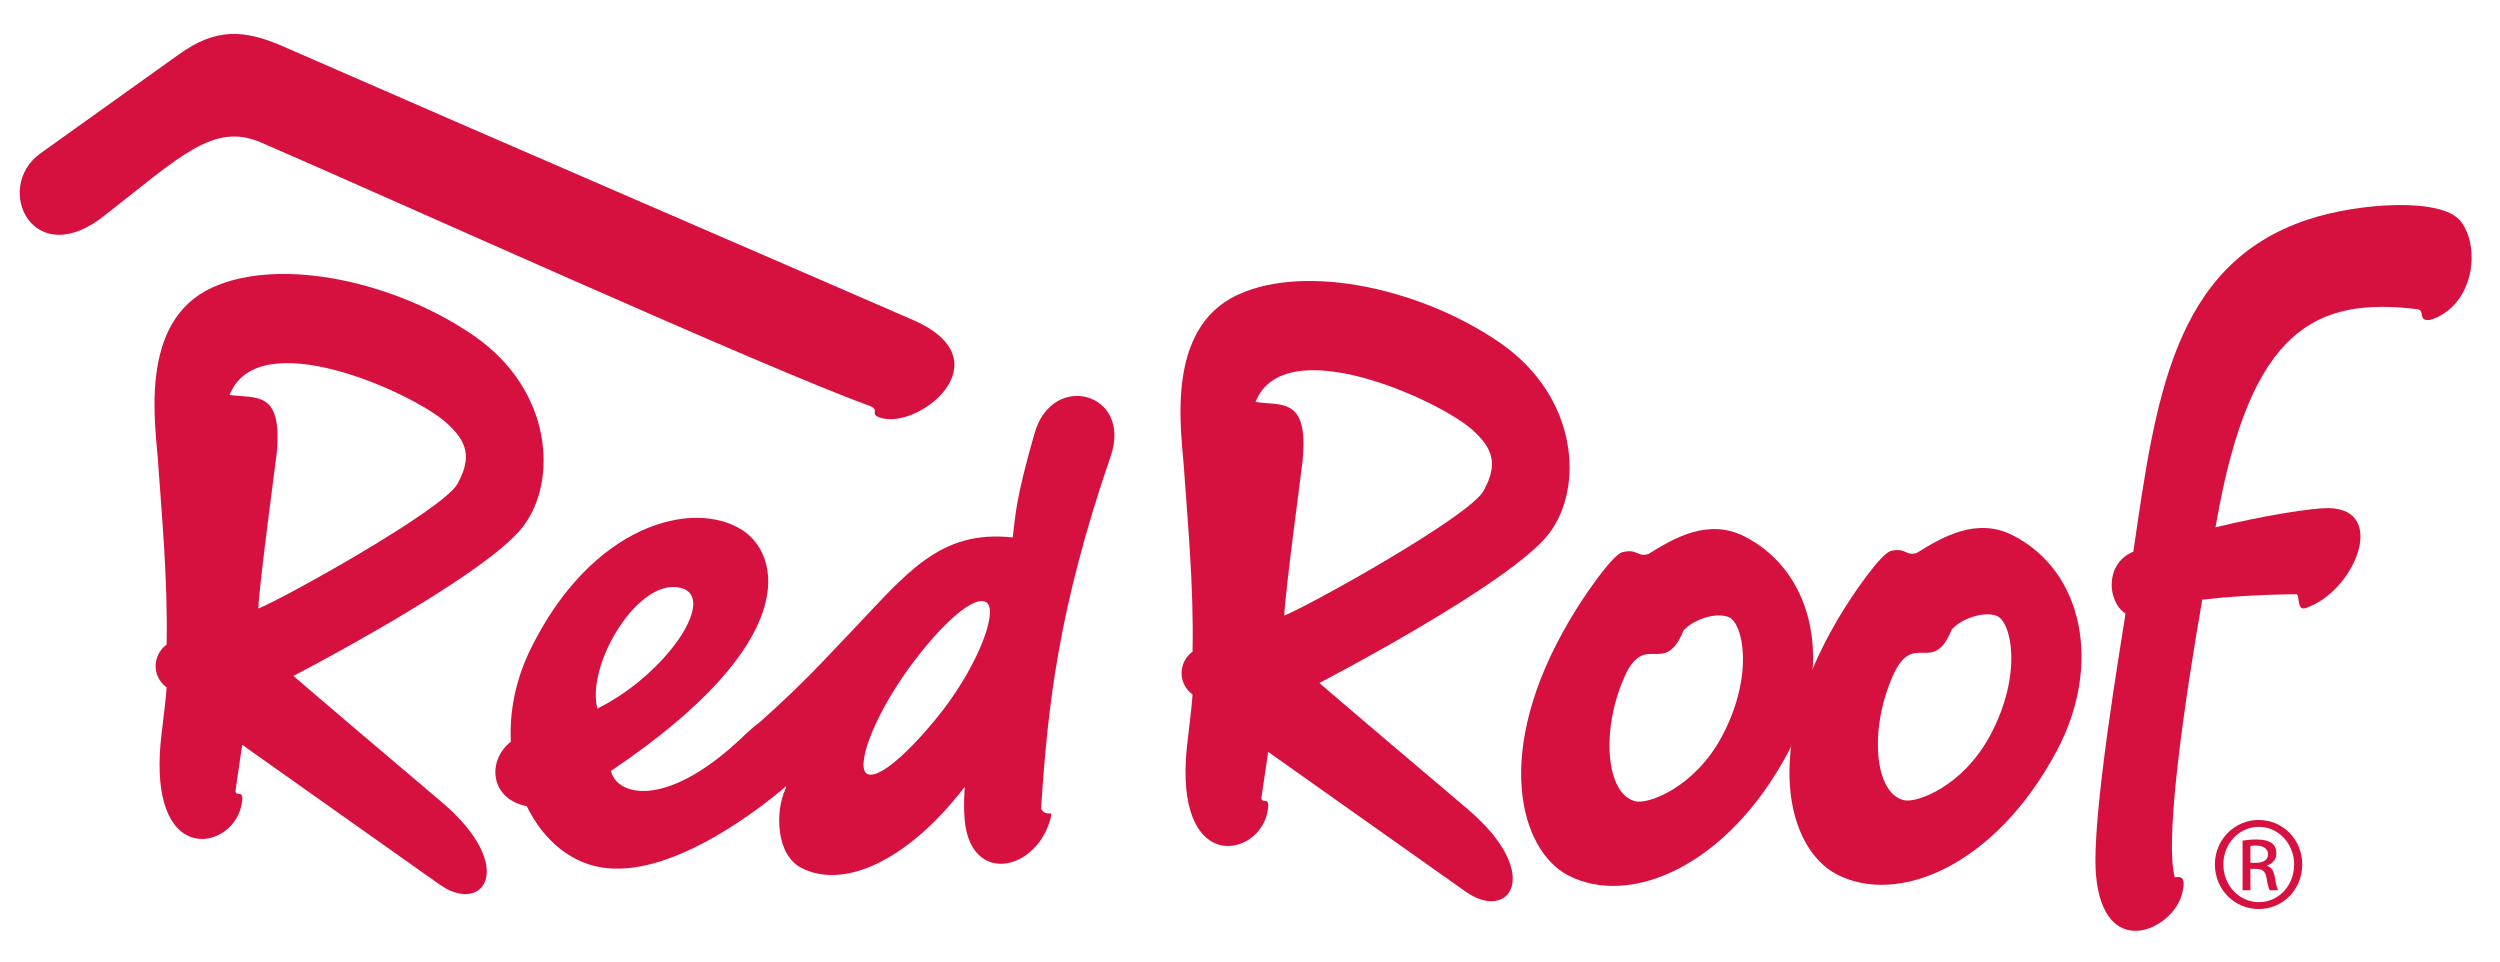
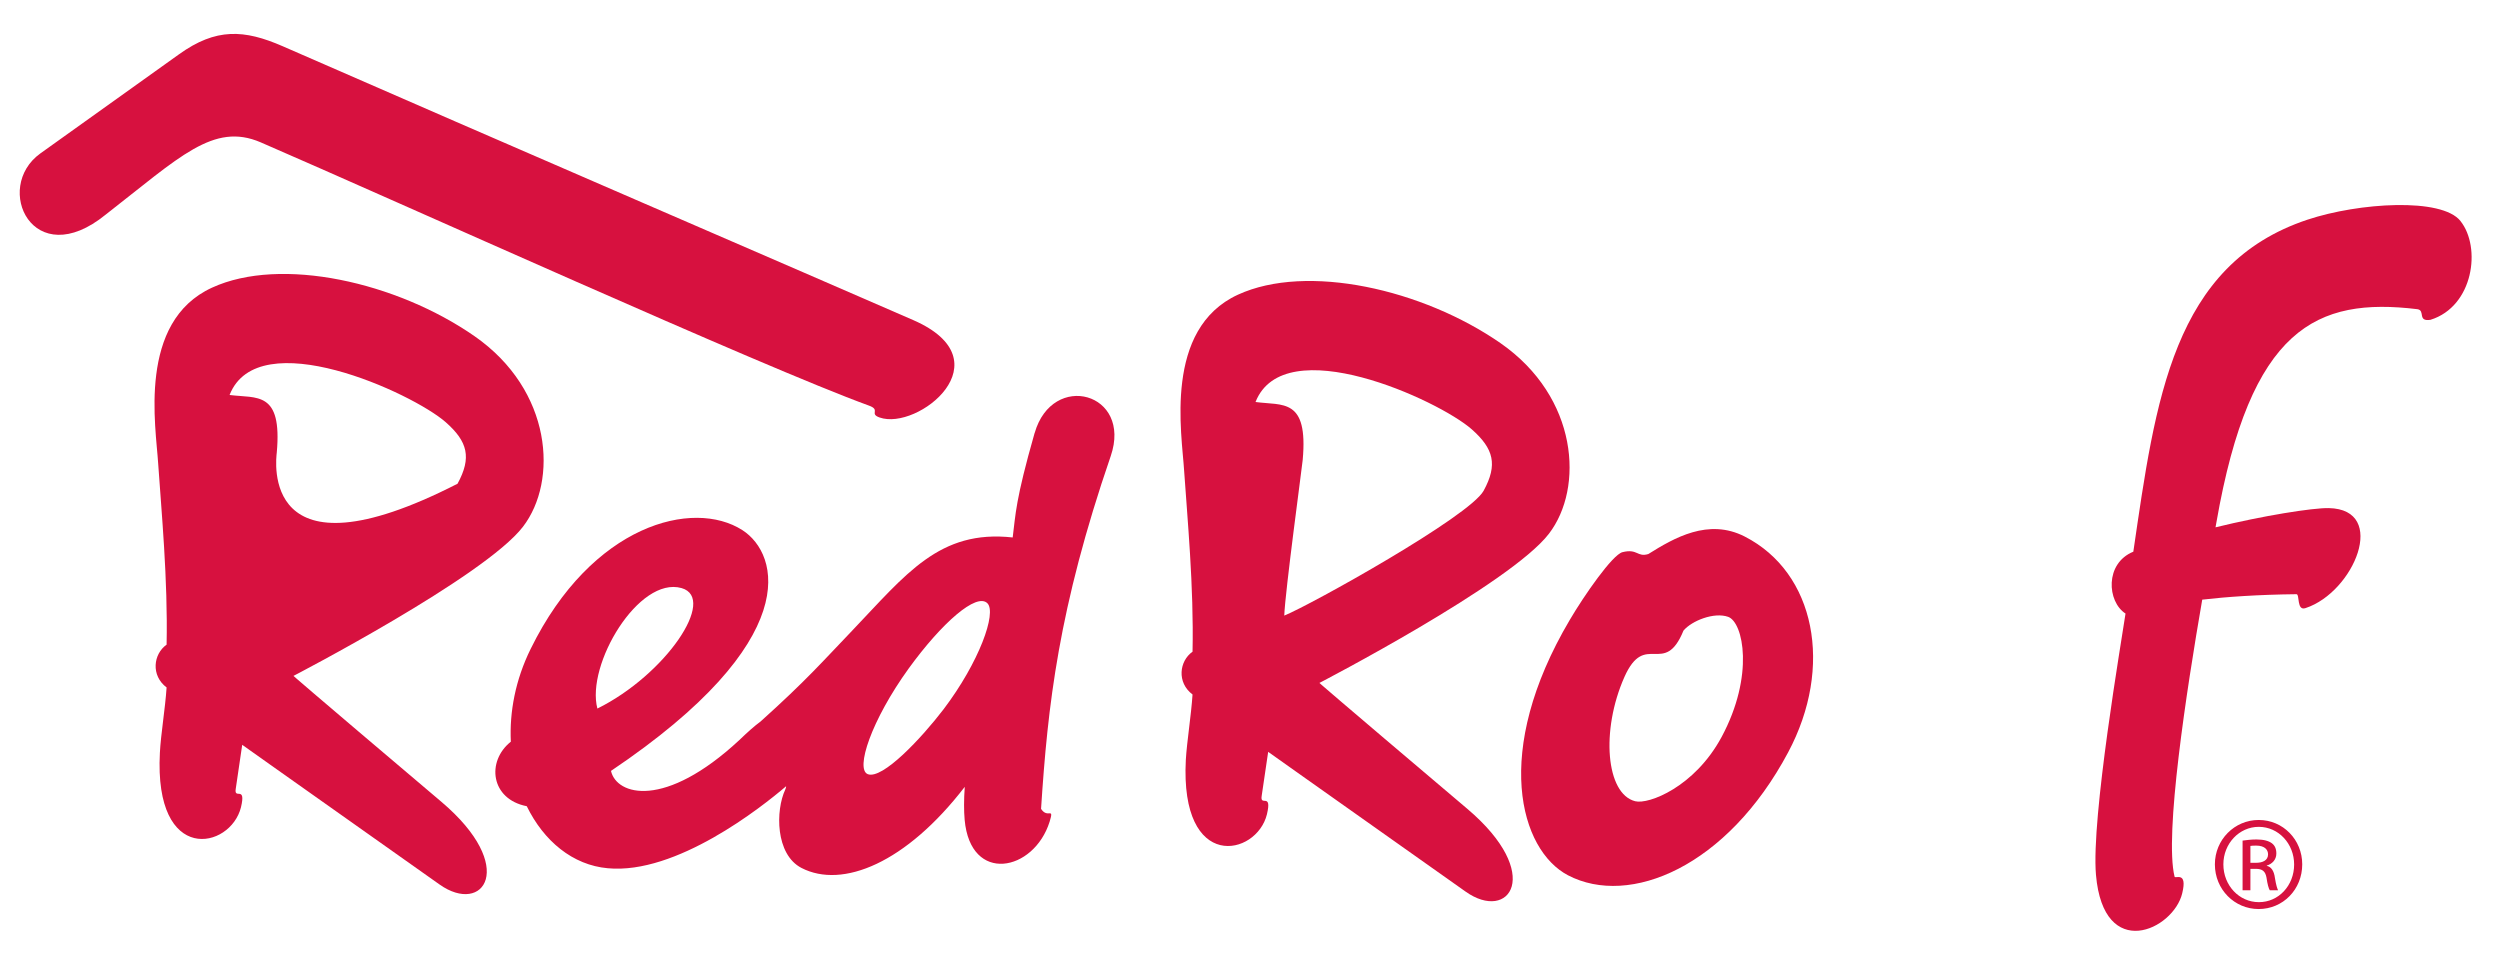
<svg xmlns="http://www.w3.org/2000/svg" width="130" height="50" viewBox="0 0 130 50" fill="none">
-   <path d="M98.429 35.139C99.509 32.718 100.5 35.18 101.492 32.734C101.93 32.222 103.092 31.759 103.815 32.019C104.604 32.303 105.197 35.074 103.474 38.267C102.068 40.875 99.672 41.785 98.989 41.607C97.462 41.224 97.194 37.926 98.428 35.139H98.429ZM104.677 27.843C102.792 26.876 101.012 27.916 99.672 28.753C99.087 28.931 99.119 28.46 98.331 28.647C97.803 28.778 96.324 30.914 95.577 32.182C91.522 39.039 92.993 44.15 95.495 45.458C98.697 47.132 103.767 45.011 106.943 39.063C109.316 34.619 108.357 29.72 104.677 27.843" fill="#D7113F" />
  <path d="M84.469 35.204C85.55 32.775 86.541 35.239 87.541 32.791C87.971 32.279 89.133 31.816 89.865 32.076C90.653 32.36 91.238 35.131 89.523 38.324C88.118 40.932 85.721 41.842 85.03 41.664C83.511 41.282 83.234 37.991 84.469 35.204H84.469ZM90.726 27.9C88.833 26.933 87.053 27.973 85.713 28.81C85.128 28.988 85.16 28.517 84.372 28.712C83.852 28.834 82.365 30.979 81.626 32.239C77.572 39.096 79.042 44.207 81.536 45.515C84.746 47.189 89.816 45.068 92.984 39.121C95.357 34.676 94.398 29.777 90.725 27.9" fill="#D7113F" />
  <path d="M127.947 11.495C126.972 10.26 122.658 10.537 119.993 11.422C112.981 13.754 112.087 20.807 110.933 28.688C109.438 29.297 109.568 31.288 110.527 31.905C110.332 33.246 108.731 42.541 108.991 45.498C109.389 50.048 113.021 48.359 113.476 46.449C113.761 45.279 113.111 45.71 113.078 45.588C112.542 43.427 113.696 35.919 114.516 31.182C115.776 31.036 117.385 30.922 119.416 30.898C119.595 30.898 119.416 31.784 119.887 31.621C122.414 30.793 124.201 26.486 121.098 26.421C120.261 26.404 117.661 26.819 115.207 27.421C115.236 27.258 115.254 27.16 115.254 27.16C117.017 17.037 120.462 15.444 125.703 16.078C126.133 16.137 125.685 16.736 126.385 16.63C128.628 15.932 129.034 12.861 127.945 11.495L127.947 11.495Z" fill="#D7113F" />
-   <path d="M23.792 25.154C23.061 26.494 14.814 31.085 13.433 31.645C13.474 30.427 14.359 23.845 14.392 23.537C14.684 20.303 13.351 20.725 11.938 20.539C13.425 16.752 21.444 20.433 23.175 21.952C24.328 22.968 24.532 23.797 23.792 25.154V25.154ZM24.678 17.483C20.623 14.664 14.603 13.315 11.028 14.957C7.136 16.736 8.111 22.204 8.225 24.105C8.387 26.494 8.736 30.167 8.663 33.522C7.973 34.01 7.835 35.123 8.663 35.748C8.59 36.854 8.363 38.178 8.314 39.145C8.005 45.003 11.986 44.166 12.53 41.98C12.815 40.794 12.149 41.631 12.262 40.997C12.309 40.705 12.595 38.73 12.595 38.73C12.595 38.73 12.977 39.007 22.857 45.994C25.14 47.611 26.952 45.084 22.955 41.696C15.577 35.448 15.26 35.147 15.26 35.147C15.26 35.147 25.197 29.996 27.196 27.388C29.024 25.007 28.723 20.295 24.677 17.483" fill="#D7113F" />
+   <path d="M23.792 25.154C13.474 30.427 14.359 23.845 14.392 23.537C14.684 20.303 13.351 20.725 11.938 20.539C13.425 16.752 21.444 20.433 23.175 21.952C24.328 22.968 24.532 23.797 23.792 25.154V25.154ZM24.678 17.483C20.623 14.664 14.603 13.315 11.028 14.957C7.136 16.736 8.111 22.204 8.225 24.105C8.387 26.494 8.736 30.167 8.663 33.522C7.973 34.01 7.835 35.123 8.663 35.748C8.59 36.854 8.363 38.178 8.314 39.145C8.005 45.003 11.986 44.166 12.53 41.98C12.815 40.794 12.149 41.631 12.262 40.997C12.309 40.705 12.595 38.73 12.595 38.73C12.595 38.73 12.977 39.007 22.857 45.994C25.14 47.611 26.952 45.084 22.955 41.696C15.577 35.448 15.26 35.147 15.26 35.147C15.26 35.147 25.197 29.996 27.196 27.388C29.024 25.007 28.723 20.295 24.677 17.483" fill="#D7113F" />
  <path d="M77.149 25.519C76.41 26.86 68.163 31.45 66.782 32.011C66.823 30.792 67.716 24.211 67.741 23.91C68.033 20.677 66.701 21.099 65.287 20.904C66.782 17.126 74.793 20.799 76.524 22.318C77.677 23.334 77.889 24.162 77.149 25.519V25.519ZM78.035 17.849C73.972 15.03 67.952 13.681 64.377 15.322C60.493 17.102 61.46 22.57 61.574 24.471C61.736 26.86 62.086 30.532 62.012 33.888C61.322 34.375 61.184 35.489 62.012 36.114C61.939 37.219 61.72 38.552 61.663 39.51C61.354 45.368 65.343 44.532 65.88 42.346C66.164 41.16 65.498 41.996 65.611 41.363C65.659 41.071 65.945 39.096 65.945 39.096C65.945 39.096 66.327 39.373 76.206 46.36C78.49 47.985 80.301 45.45 76.304 42.062C68.926 35.814 68.609 35.513 68.609 35.513C68.609 35.513 78.546 30.362 80.545 27.753C82.373 25.373 82.072 20.66 78.034 17.849" fill="#D7113F" />
  <path d="M53.798 22.521C52.798 26.031 52.815 26.73 52.66 27.948C48.842 27.526 47.111 29.866 44.3 32.807C42.764 34.408 41.952 35.358 39.547 37.52C39.238 37.747 38.88 38.064 38.442 38.487C34.566 42.086 32.063 41.363 31.771 40.087C41.846 33.311 40.538 28.81 38.604 27.567C36.045 25.925 30.78 27.258 27.595 33.742C26.798 35.358 26.49 37.024 26.563 38.568C25.279 39.592 25.515 41.558 27.392 41.923C28.277 43.735 29.78 44.987 31.608 45.149C35.159 45.482 39.579 41.997 40.879 40.883C40.879 40.931 40.861 40.989 40.832 41.062C40.328 42.135 40.312 44.426 41.677 45.133C43.814 46.238 47.129 44.864 50.167 40.916C50.12 41.598 50.12 42.151 50.162 42.63C50.462 45.978 53.761 45.336 54.581 42.727C54.825 41.923 54.484 42.598 54.135 42.061C54.484 36.691 55.036 31.645 57.758 23.715C58.888 20.416 54.728 19.279 53.801 22.521L53.798 22.521ZM31.064 36.845C30.463 34.562 33.217 29.947 35.444 30.581C37.304 31.117 34.607 35.09 31.064 36.845ZM45.128 40.258C44.462 40.006 45.307 37.455 47.249 34.765C48.988 32.368 50.783 30.808 51.344 31.369C51.84 31.865 50.921 34.432 49.069 36.878C47.915 38.389 45.892 40.542 45.128 40.258Z" fill="#D7113F" />
  <path d="M45.738 21.709C47.72 22.415 52.327 18.759 47.493 16.647C42.585 14.502 25.555 7.157 14.7 2.404C12.702 1.534 11.239 1.437 9.305 2.826C7.981 3.777 4.585 6.206 2.099 7.978C-0.38 9.757 1.716 14.242 5.503 11.154C9.346 8.164 11.101 6.344 13.555 7.401C20.632 10.464 39.701 19.101 45.185 21.091C45.819 21.319 45.179 21.514 45.738 21.709L45.738 21.709Z" fill="#D7113F" />
  <path d="M117.457 42.639C118.716 42.639 119.716 43.662 119.716 44.946C119.716 46.254 118.716 47.27 117.449 47.27C116.198 47.27 115.174 46.254 115.174 44.946C115.174 43.662 116.198 42.639 117.449 42.639H117.457ZM117.451 42.996C116.443 42.996 115.615 43.865 115.615 44.946C115.615 46.051 116.443 46.912 117.459 46.912C118.483 46.918 119.295 46.051 119.295 44.954C119.295 43.873 118.483 42.996 117.459 42.996H117.451ZM117.021 46.295H116.614V43.711C116.825 43.687 117.037 43.652 117.337 43.652C117.728 43.652 117.979 43.733 118.134 43.847C118.288 43.961 118.37 44.131 118.37 44.383C118.37 44.716 118.142 44.927 117.874 45.009V45.026C118.093 45.068 118.248 45.278 118.296 45.652C118.361 46.058 118.419 46.204 118.459 46.294H118.029C117.97 46.205 117.907 45.977 117.858 45.636C117.799 45.303 117.639 45.18 117.306 45.18H117.022L117.021 46.295ZM117.021 44.865H117.321C117.654 44.865 117.939 44.742 117.939 44.426C117.939 44.198 117.776 43.971 117.321 43.971C117.183 43.971 117.094 43.977 117.021 43.988V44.865Z" fill="#D7113F" />
</svg>